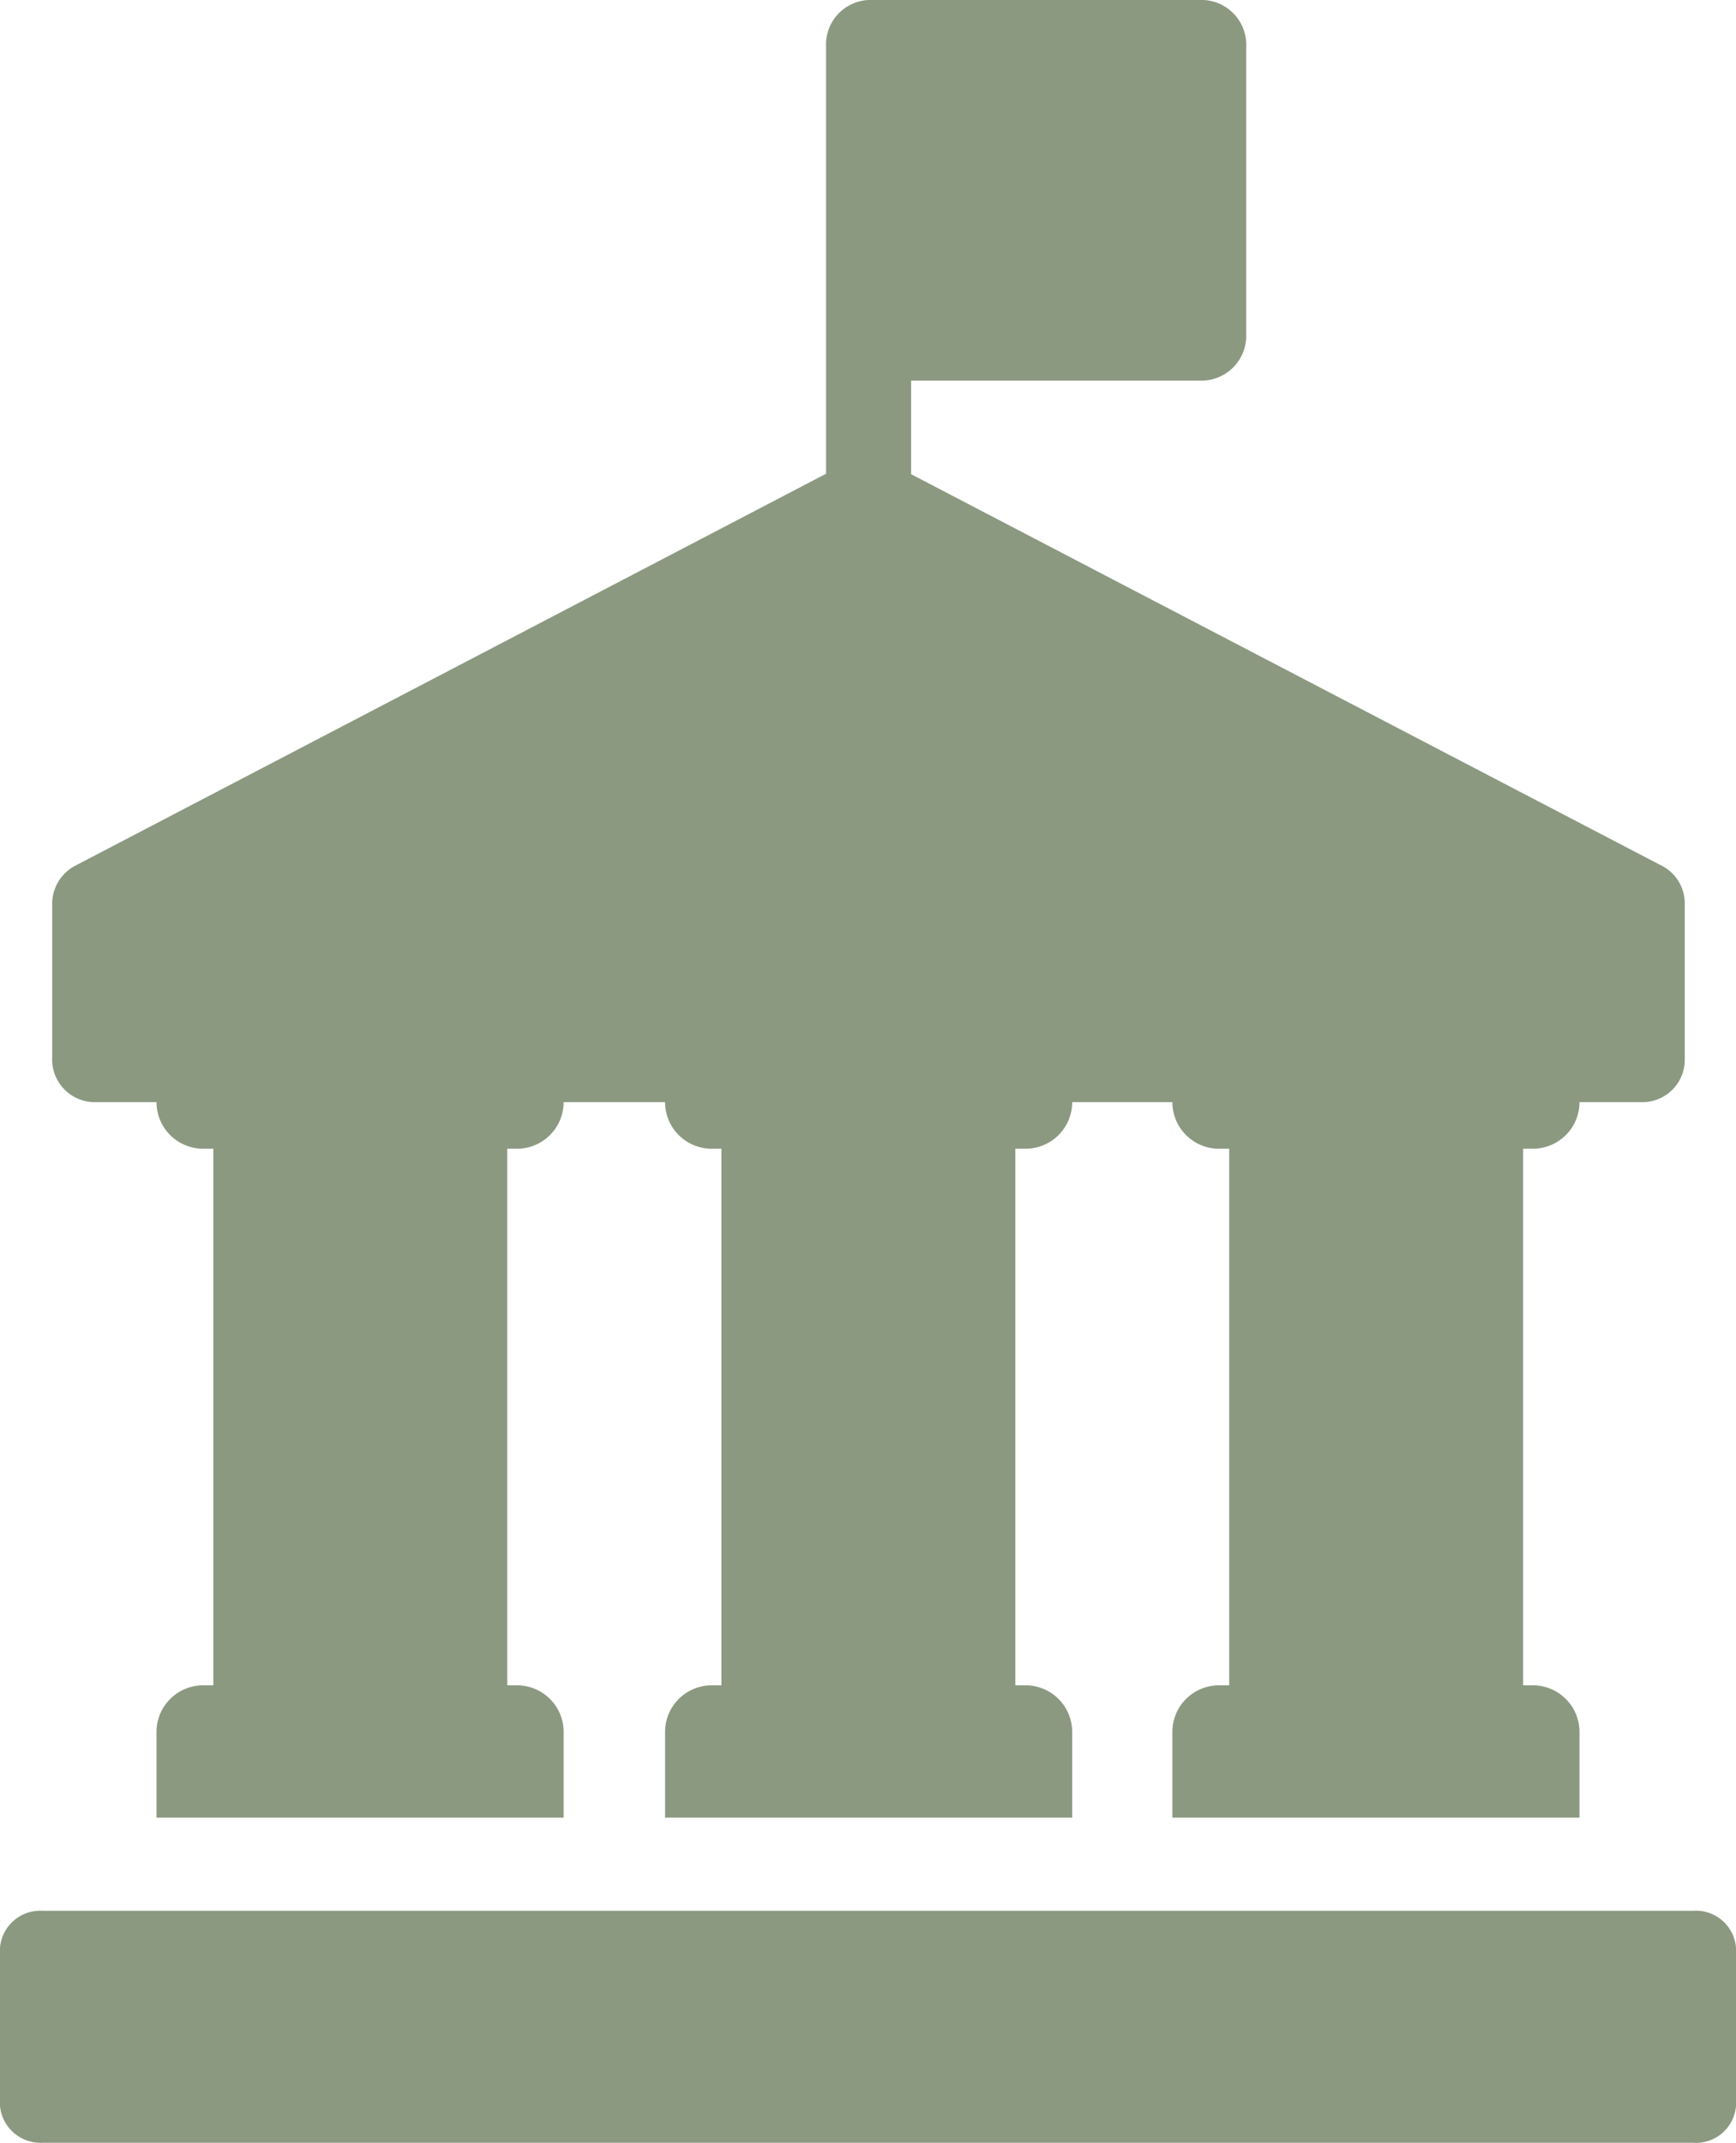
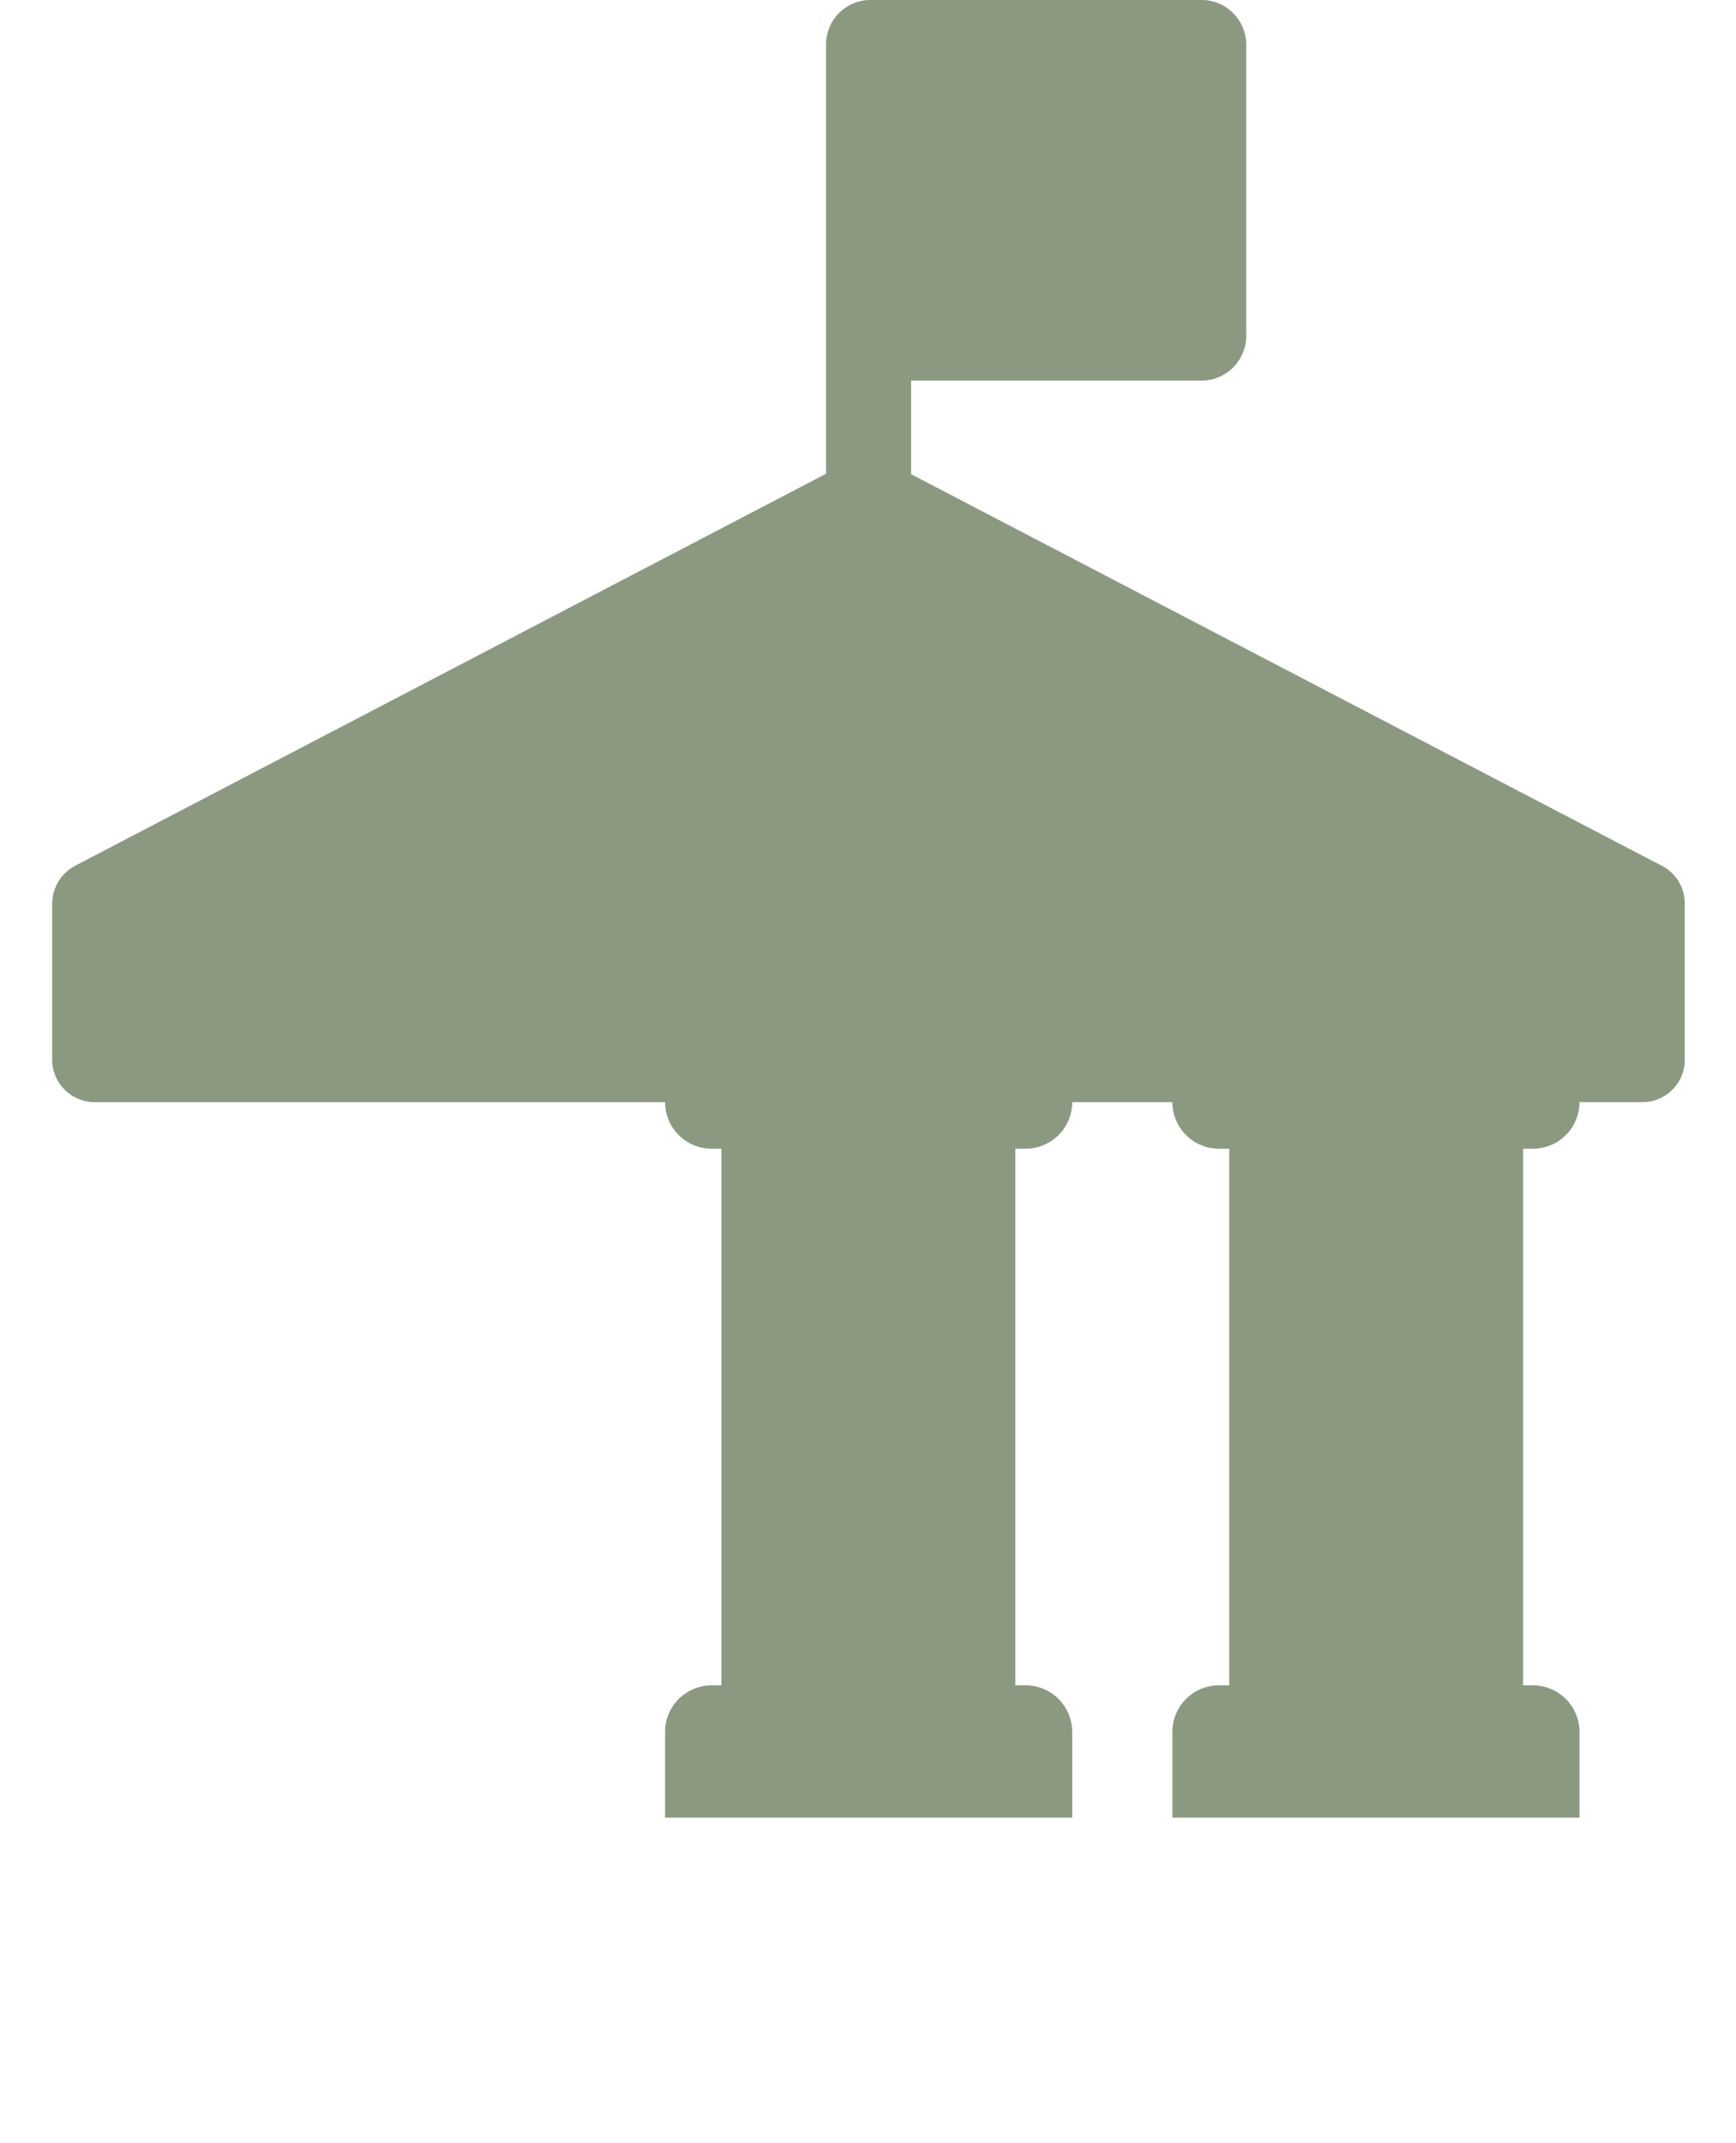
<svg xmlns="http://www.w3.org/2000/svg" width="37.269" height="46" viewBox="0 0 37.269 46">
  <g id="campus" transform="translate(-9.74 -5)">
-     <path id="Path_1635" data-name="Path 1635" d="M10.66,55H46.089a.862.862,0,0,0,.92-.79v-3.4a.862.862,0,0,0-.92-.79H10.66a.868.868,0,0,0-.92.79v3.4a.874.874,0,0,0,.92.79Z" transform="translate(0 -4)" fill="#8b9981" />
    <path id="Path_1636" data-name="Path 1636" d="M45.89,33.66a1,1,0,0,0,1-1v-2H38.15v2a1,1,0,0,0,1,1h.22V45.18h-.22a1,1,0,0,0-1,1v1.84h8.74V46.18a1,1,0,0,0-1-1h-.21V33.66Z" transform="translate(-3.241 -4)" fill="#8b9981" />
    <path id="Path_1637" data-name="Path 1637" d="M33.38,33.66a1,1,0,0,0,1-1v-2H25.64v2a1,1,0,0,0,1,1h.21V45.18h-.21a1,1,0,0,0-1,1v1.84h8.74V46.18a1,1,0,0,0-1-1h-.22V33.66Z" transform="translate(-1.622 -4)" fill="#8b9981" />
-     <path id="Path_1638" data-name="Path 1638" d="M20.84,33.66a1,1,0,0,0,1-1v-2H13.1v2a1,1,0,0,0,1,1h.22V45.18H14.1a1,1,0,0,0-1,1v1.84h8.74V46.18a1,1,0,0,0-1-1h-.21V33.66Z" transform="translate(0 -4)" fill="#8b9981" />
    <path id="Path_1639" data-name="Path 1639" d="M27.474,6v9.17L11.345,23.59a.925.925,0,0,0-.485.8v3.37a.914.914,0,0,0,.915.9H44.994a.908.908,0,0,0,.915-.9V24.39a.907.907,0,0,0-.485-.8L29.3,15.18V13.17h6.279a.963.963,0,0,0,.915-1V6a.963.963,0,0,0-.915-1H28.389a.957.957,0,0,0-.915,1Z" transform="translate(0)" fill="#8b9981" />
  </g>
</svg>